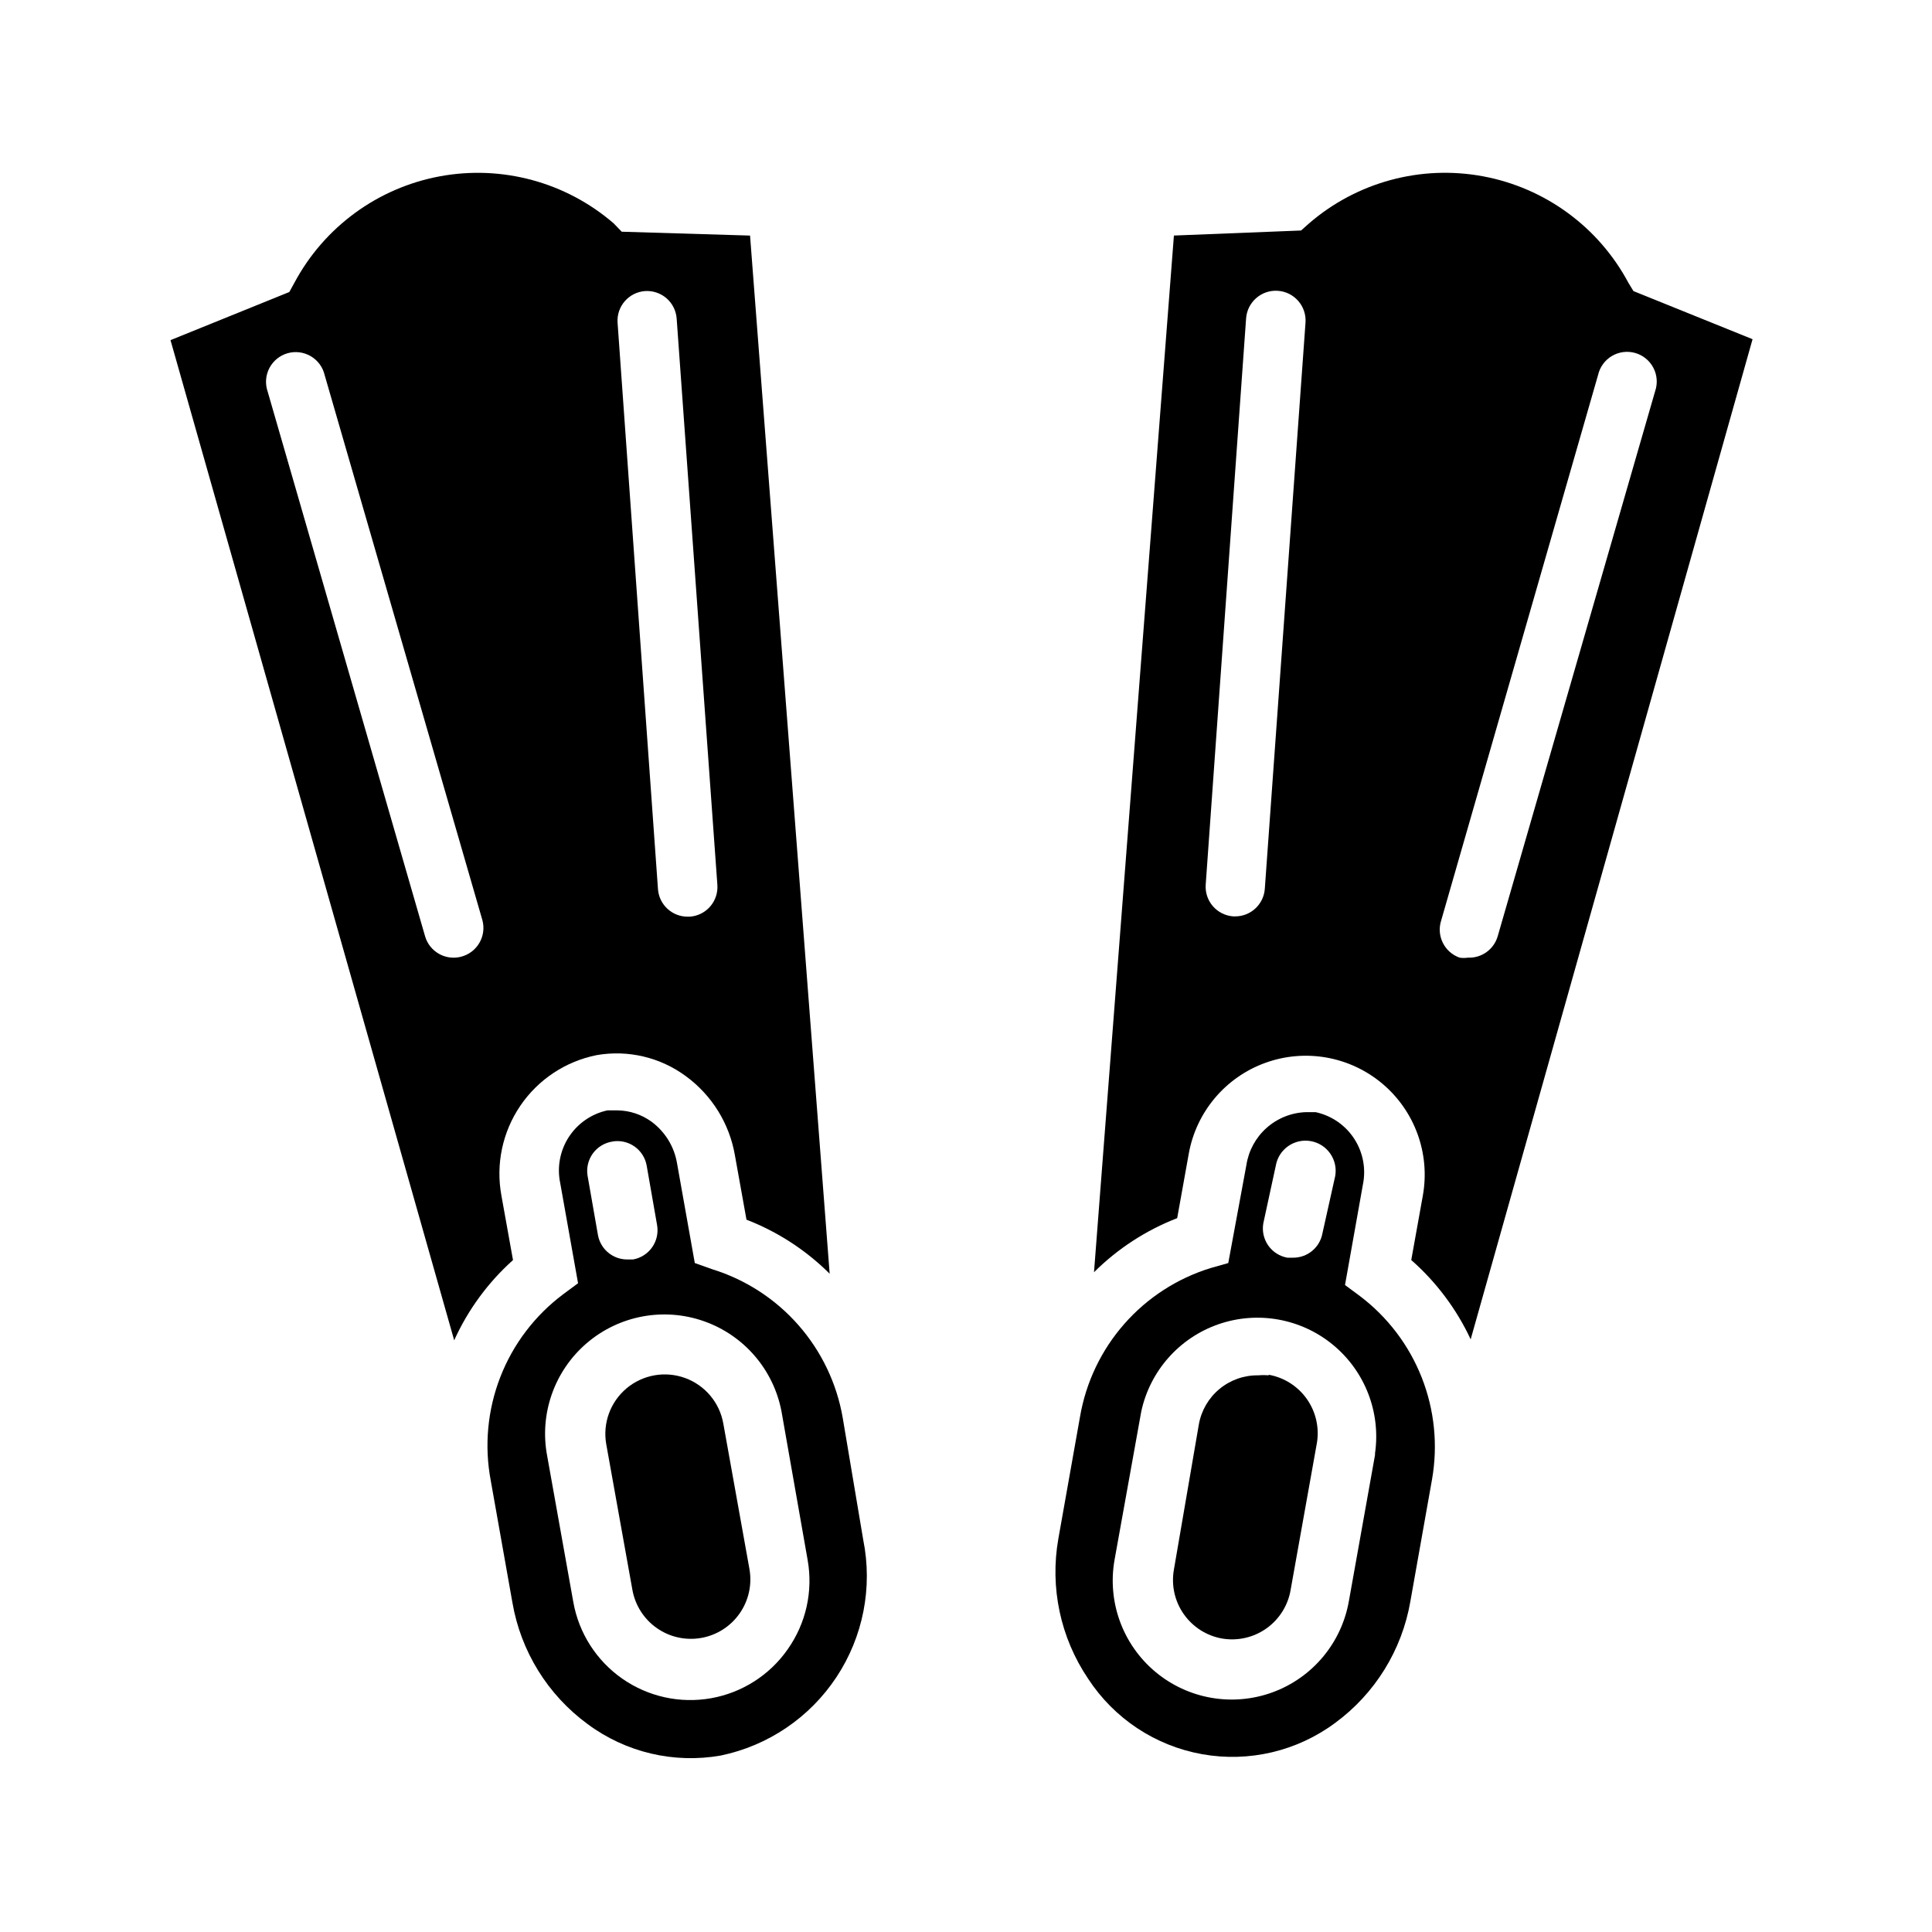
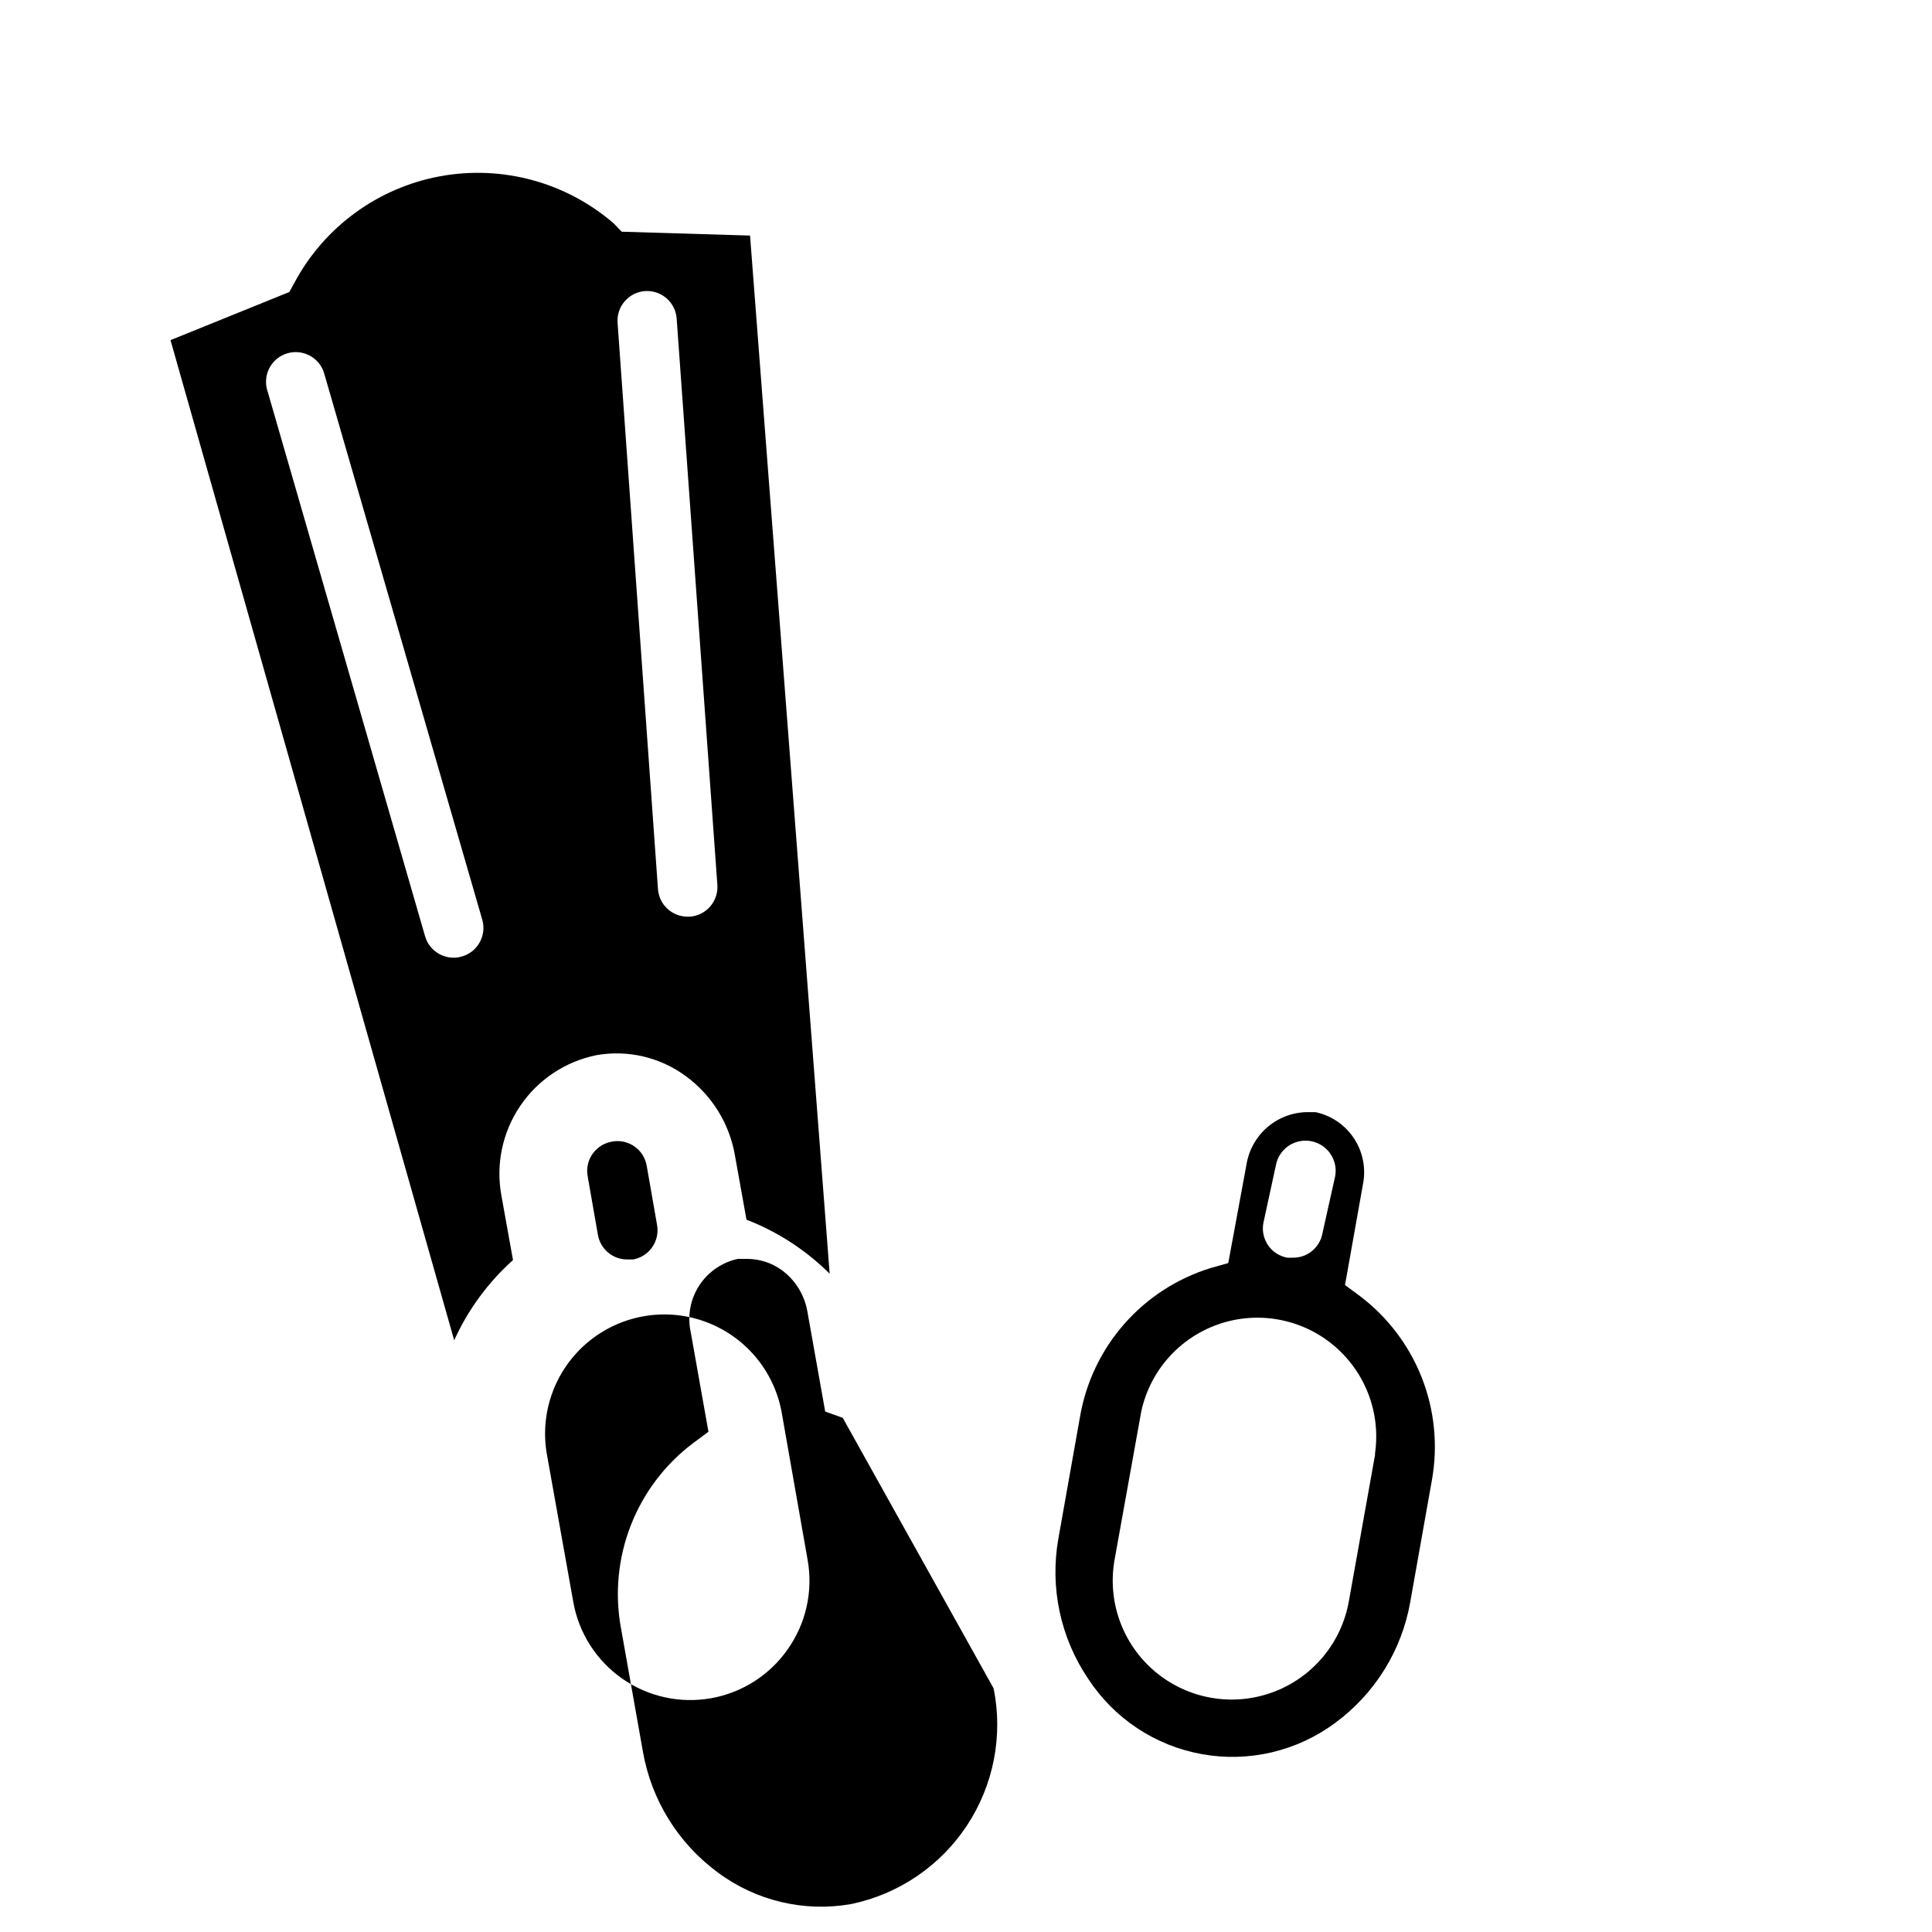
<svg xmlns="http://www.w3.org/2000/svg" fill="#000000" width="800px" height="800px" version="1.1" viewBox="144 144 512 512">
  <g>
    <path d="m279.95 477.93-3.07-17.082c-1.527-8.281 0.27-16.832 5-23.797 4.727-6.969 12.012-11.797 20.27-13.438 8.305-1.438 16.84 0.582 23.617 5.59 6.879 5.035 11.535 12.543 12.988 20.941l3.07 17.082c8.258 3.199 15.766 8.078 22.043 14.324l-21.098-275.12-34.008-1.023-2.125-2.203c-12.672-10.945-29.637-15.535-46.098-12.473-16.461 3.062-30.637 13.445-38.527 28.215l-1.34 2.441-31.488 12.754 75.18 265.05c3.664-8.094 8.973-15.332 15.586-21.258zm34.953-256.79c2.09-0.148 4.152 0.539 5.734 1.91 1.578 1.375 2.547 3.324 2.688 5.414l10.785 150.04c0.152 2.09-0.535 4.152-1.91 5.734-1.375 1.578-3.32 2.547-5.41 2.688h-0.551c-4.141 0.012-7.582-3.188-7.871-7.32l-10.707-150.12c-0.273-4.293 2.953-8.012 7.242-8.348zm-48.727 176.41c-4.121 1.062-8.344-1.344-9.527-5.434l-41.723-144.37c-0.703-2.043-0.535-4.285 0.461-6.199 1-1.914 2.738-3.336 4.816-3.934 2.074-0.594 4.305-0.309 6.164 0.789 1.863 1.098 3.191 2.91 3.676 5.016l41.801 144.45v-0.004c0.547 2.035 0.258 4.207-0.809 6.027-1.066 1.82-2.816 3.137-4.859 3.656z" />
-     <path d="m335.68 521.23c-0.984-5.539-4.848-10.133-10.141-12.051-5.289-1.918-11.199-0.867-15.508 2.754-4.305 3.625-6.352 9.27-5.367 14.809l6.926 38.574c0.734 4.113 3.066 7.766 6.492 10.156 3.426 2.394 7.66 3.324 11.773 2.594s7.766-3.062 10.156-6.488c2.394-3.426 3.328-7.66 2.598-11.773z" />
-     <path d="m367.33 519.73c-1.57-9.105-5.633-17.602-11.73-24.551-6.098-6.945-13.996-12.07-22.828-14.809l-4.644-1.652-4.723-26.527c-0.758-4.387-3.184-8.305-6.769-10.945-2.637-1.906-5.797-2.953-9.051-2.988h-2.598c-4.215 0.906-7.894 3.445-10.242 7.059-2.344 3.613-3.164 8.012-2.277 12.227l4.723 26.527-3.938 2.914h0.004c-7.496 5.609-13.27 13.207-16.664 21.93-3.394 8.727-4.277 18.227-2.543 27.43l5.746 32.355v-0.004c2.215 12.906 9.355 24.449 19.914 32.195 10.109 7.512 22.867 10.531 35.27 8.348 12.57-2.598 23.605-10.07 30.684-20.781 7.082-10.707 9.637-23.785 7.102-36.371zm-61.086-73.211v0.004c2.059-0.367 4.176 0.098 5.887 1.293 1.715 1.199 2.879 3.023 3.246 5.082l2.754 15.742c0.367 2.059-0.098 4.176-1.297 5.891-1.195 1.711-3.023 2.879-5.078 3.242h-1.418c-3.848 0.062-7.18-2.668-7.871-6.453l-2.754-15.742-0.004-0.004c-0.336-2.078 0.172-4.207 1.414-5.91 1.242-1.699 3.117-2.832 5.199-3.141zm46.523 134.54c-4.777 6.852-12.086 11.523-20.309 12.988-8.227 1.465-16.699-0.398-23.551-5.184-6.848-4.781-11.52-12.094-12.977-20.32l-6.926-38.73c-2.098-11.094 1.887-22.465 10.449-29.828 8.559-7.359 20.398-9.598 31.055-5.863 10.656 3.731 18.512 12.867 20.605 23.961l6.926 39.359c1.461 8.262-0.438 16.762-5.273 23.617z" />
-     <path d="m576.88 221.14-1.34-2.203c-7.887-14.77-22.062-25.152-38.527-28.215-16.461-3.062-33.422 1.527-46.094 12.473l-2.125 1.891-33.695 1.336-21.176 274.73c6.277-6.25 13.785-11.129 22.043-14.328l3.07-17.082c1.98-11.082 9.727-20.262 20.312-24.086 10.59-3.824 22.41-1.707 31.016 5.551 8.605 7.258 12.688 18.555 10.703 29.633l-3.07 17.082c6.644 5.844 12.008 13 15.746 21.02l74.703-265.05zm-97.691 158.39c-0.289 4.133-3.731 7.332-7.871 7.32h-0.473c-2.09-0.141-4.039-1.109-5.41-2.688-1.375-1.582-2.062-3.644-1.91-5.734l10.703-150.04c0.305-4.348 4.078-7.625 8.426-7.32 4.348 0.305 7.625 4.078 7.32 8.426zm61.715 12.594c-1.008 3.477-4.258 5.812-7.871 5.668-0.73 0.105-1.473 0.105-2.203 0-4.066-1.414-6.238-5.832-4.883-9.918l41.566-144.53c0.484-2.102 1.812-3.918 3.672-5.012 1.859-1.098 4.09-1.383 6.168-0.789 2.074 0.594 3.816 2.016 4.812 3.934 1 1.914 1.164 4.156 0.461 6.199z" />
-     <path d="m480.21 508.48c-0.918-0.082-1.84-0.082-2.754 0-3.742-0.059-7.379 1.215-10.262 3.598-2.887 2.379-4.828 5.707-5.484 9.391l-6.613 38.492c-0.73 4.113 0.199 8.352 2.594 11.773 2.391 3.426 6.047 5.762 10.16 6.492 4.125 0.703 8.359-0.258 11.773-2.684 3.41-2.422 5.719-6.102 6.41-10.227l6.926-38.73h0.004c0.73-4.113-0.203-8.352-2.594-11.777-2.391-3.422-6.047-5.758-10.16-6.488z" />
+     <path d="m367.33 519.73l-4.644-1.652-4.723-26.527c-0.758-4.387-3.184-8.305-6.769-10.945-2.637-1.906-5.797-2.953-9.051-2.988h-2.598c-4.215 0.906-7.894 3.445-10.242 7.059-2.344 3.613-3.164 8.012-2.277 12.227l4.723 26.527-3.938 2.914h0.004c-7.496 5.609-13.27 13.207-16.664 21.93-3.394 8.727-4.277 18.227-2.543 27.43l5.746 32.355v-0.004c2.215 12.906 9.355 24.449 19.914 32.195 10.109 7.512 22.867 10.531 35.27 8.348 12.57-2.598 23.605-10.07 30.684-20.781 7.082-10.707 9.637-23.785 7.102-36.371zm-61.086-73.211v0.004c2.059-0.367 4.176 0.098 5.887 1.293 1.715 1.199 2.879 3.023 3.246 5.082l2.754 15.742c0.367 2.059-0.098 4.176-1.297 5.891-1.195 1.711-3.023 2.879-5.078 3.242h-1.418c-3.848 0.062-7.18-2.668-7.871-6.453l-2.754-15.742-0.004-0.004c-0.336-2.078 0.172-4.207 1.414-5.91 1.242-1.699 3.117-2.832 5.199-3.141zm46.523 134.54c-4.777 6.852-12.086 11.523-20.309 12.988-8.227 1.465-16.699-0.398-23.551-5.184-6.848-4.781-11.52-12.094-12.977-20.32l-6.926-38.73c-2.098-11.094 1.887-22.465 10.449-29.828 8.559-7.359 20.398-9.598 31.055-5.863 10.656 3.731 18.512 12.867 20.605 23.961l6.926 39.359c1.461 8.262-0.438 16.762-5.273 23.617z" />
    <path d="m504.38 487.46-3.938-2.914 4.723-26.527c0.887-4.215 0.07-8.613-2.277-12.227-2.344-3.613-6.027-6.152-10.238-7.059h-2.598c-3.844 0.137-7.519 1.613-10.395 4.172-2.875 2.555-4.766 6.035-5.352 9.84l-4.801 25.977-4.723 1.34c-8.832 2.731-16.738 7.852-22.836 14.797-6.102 6.949-10.156 15.449-11.723 24.562l-5.746 32.355v-0.004c-2.285 12.914 0.539 26.211 7.871 37.078 6.875 10.559 17.809 17.805 30.211 20.027s25.172-0.781 35.285-8.297c10.555-7.754 17.691-19.293 19.918-32.195l5.746-32.355c1.586-9.074 0.641-18.406-2.734-26.977-3.375-8.57-9.047-16.039-16.395-21.594zm-22.277-34.559c0.758-4.348 4.898-7.254 9.246-6.496 4.348 0.762 7.258 4.902 6.496 9.25l-3.387 15.195c-0.691 3.785-4.019 6.516-7.871 6.453h-1.418c-2.055-0.363-3.883-1.531-5.078-3.242-1.195-1.715-1.664-3.832-1.297-5.887zm26.293 76.672-6.926 38.73h-0.004c-1.941 11.098-9.652 20.312-20.23 24.18-10.578 3.867-22.418 1.797-31.055-5.43-8.641-7.231-12.766-18.516-10.824-29.613l7.086-39.359c2.305-10.746 10.051-19.516 20.434-23.129 10.383-3.613 21.898-1.547 30.383 5.445 8.48 6.992 12.703 17.902 11.133 28.785z" />
  </g>
</svg>